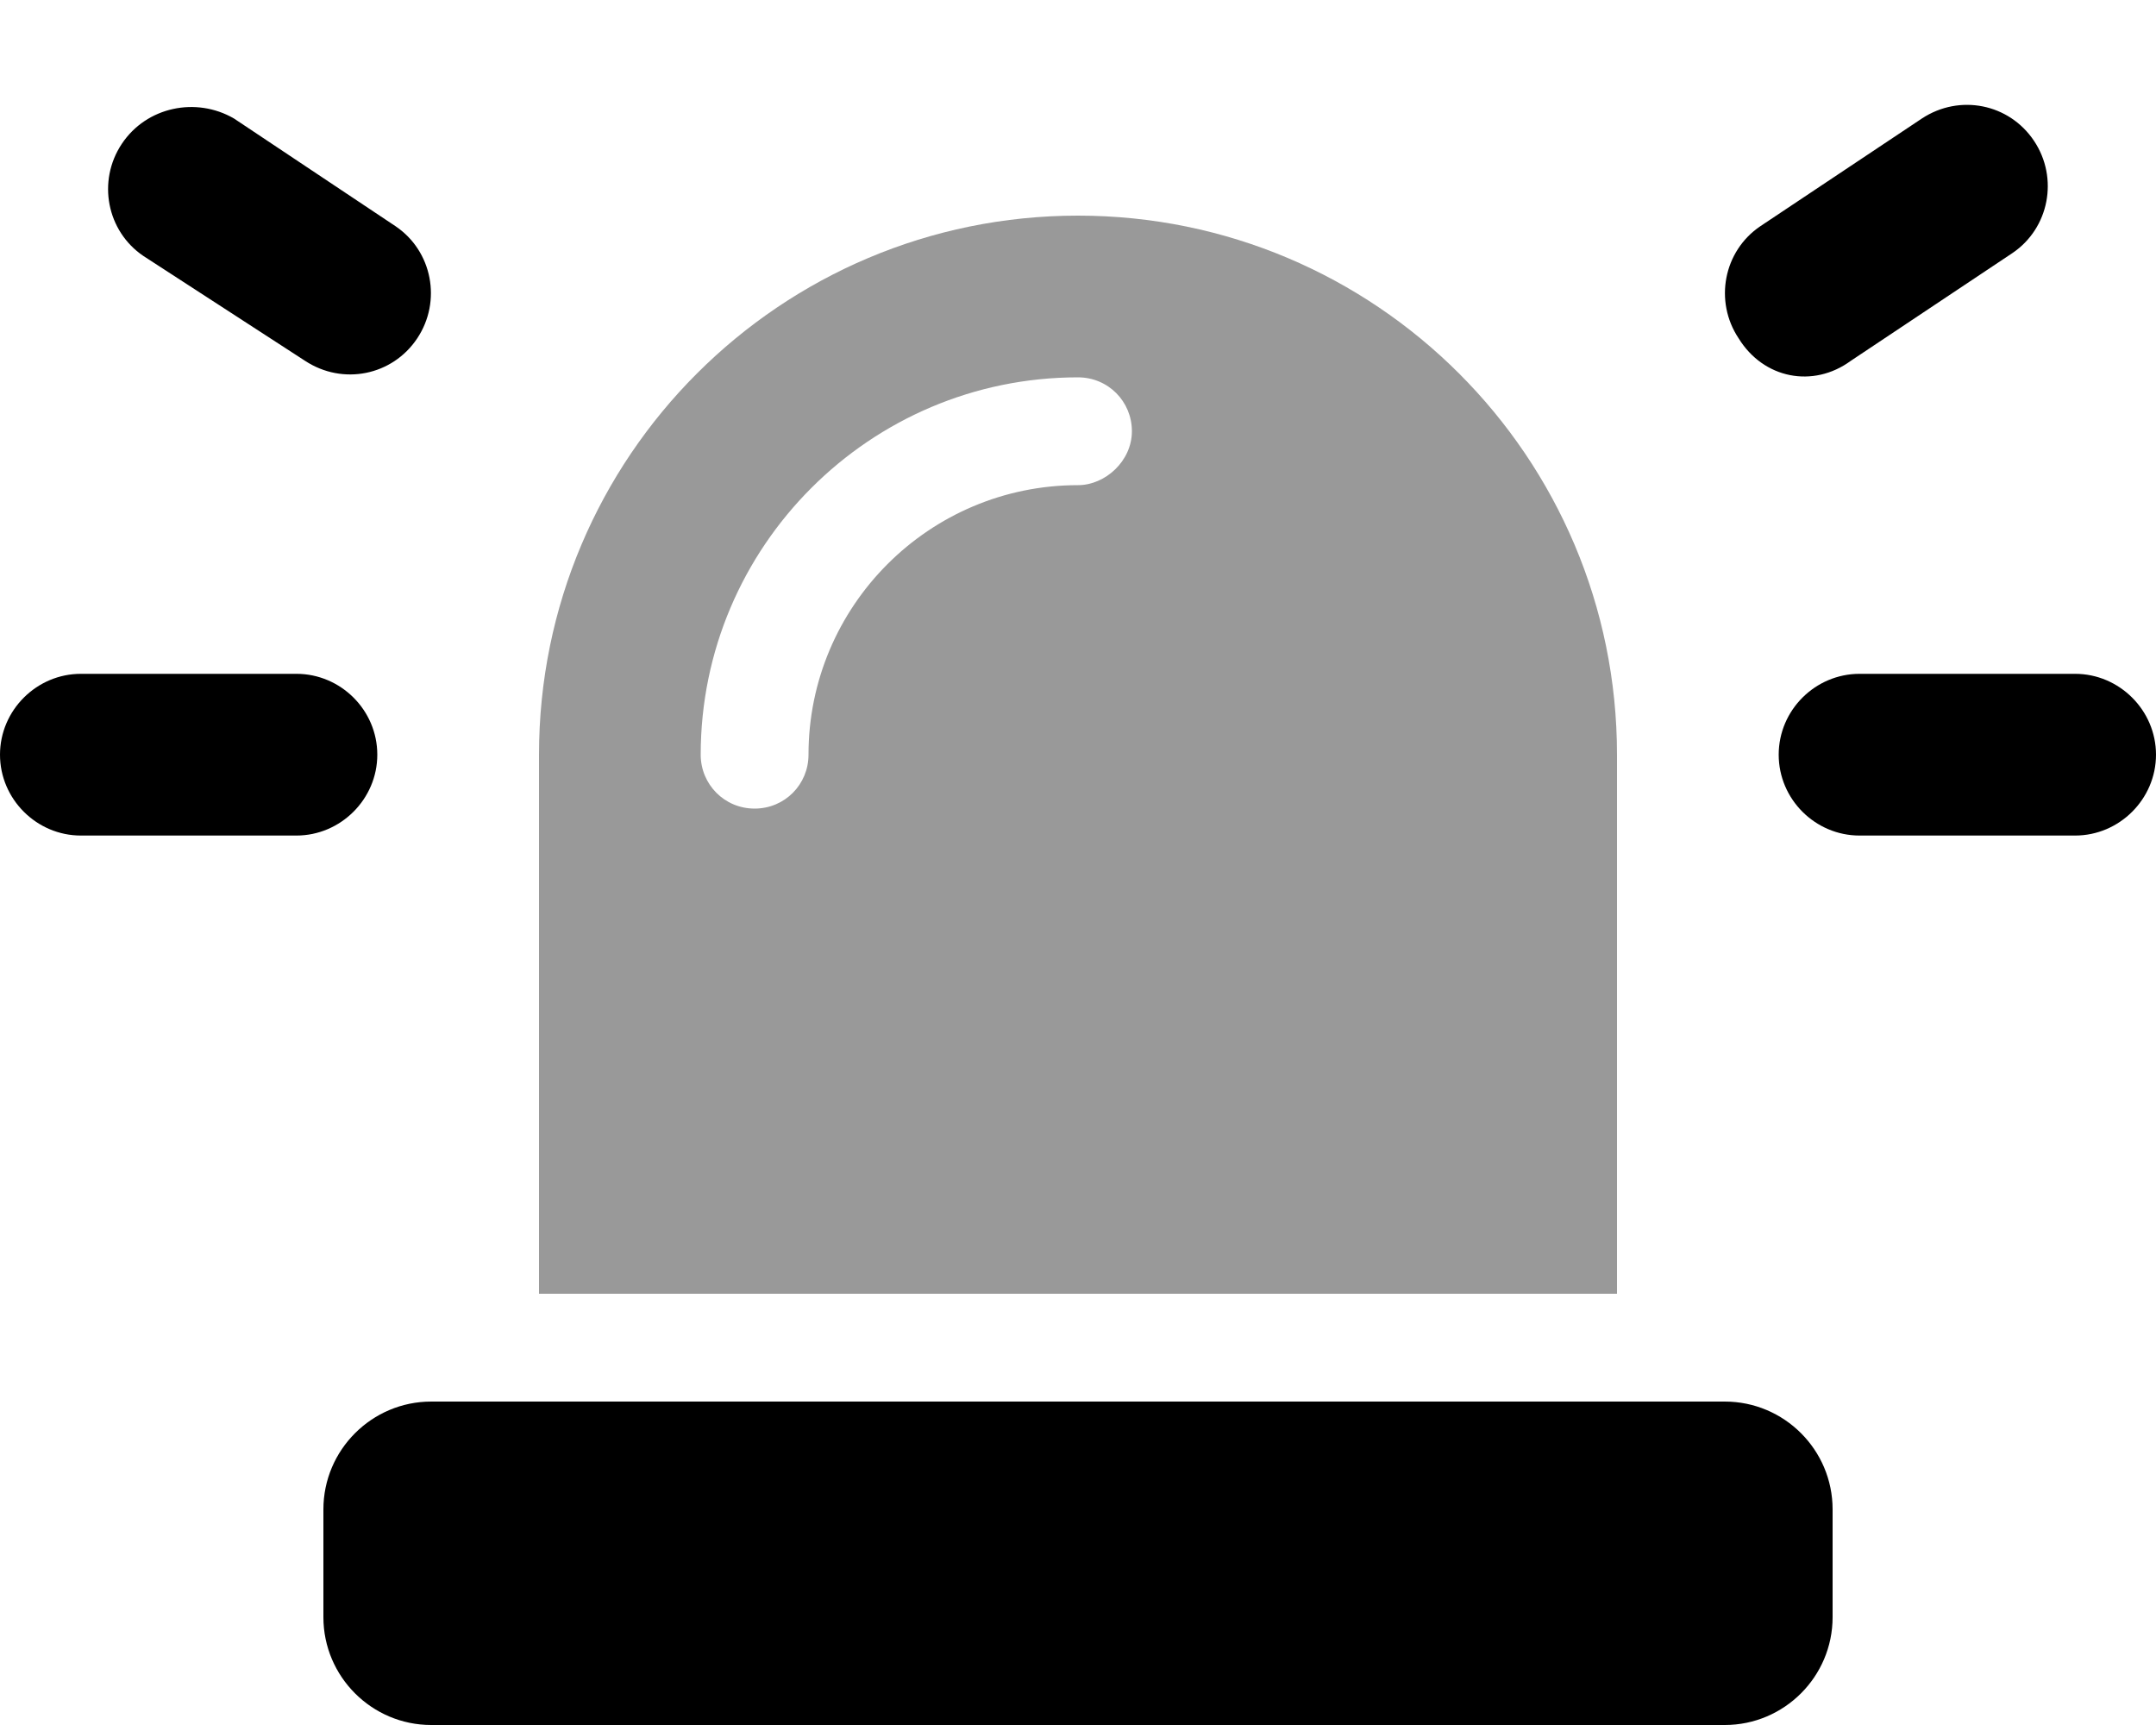
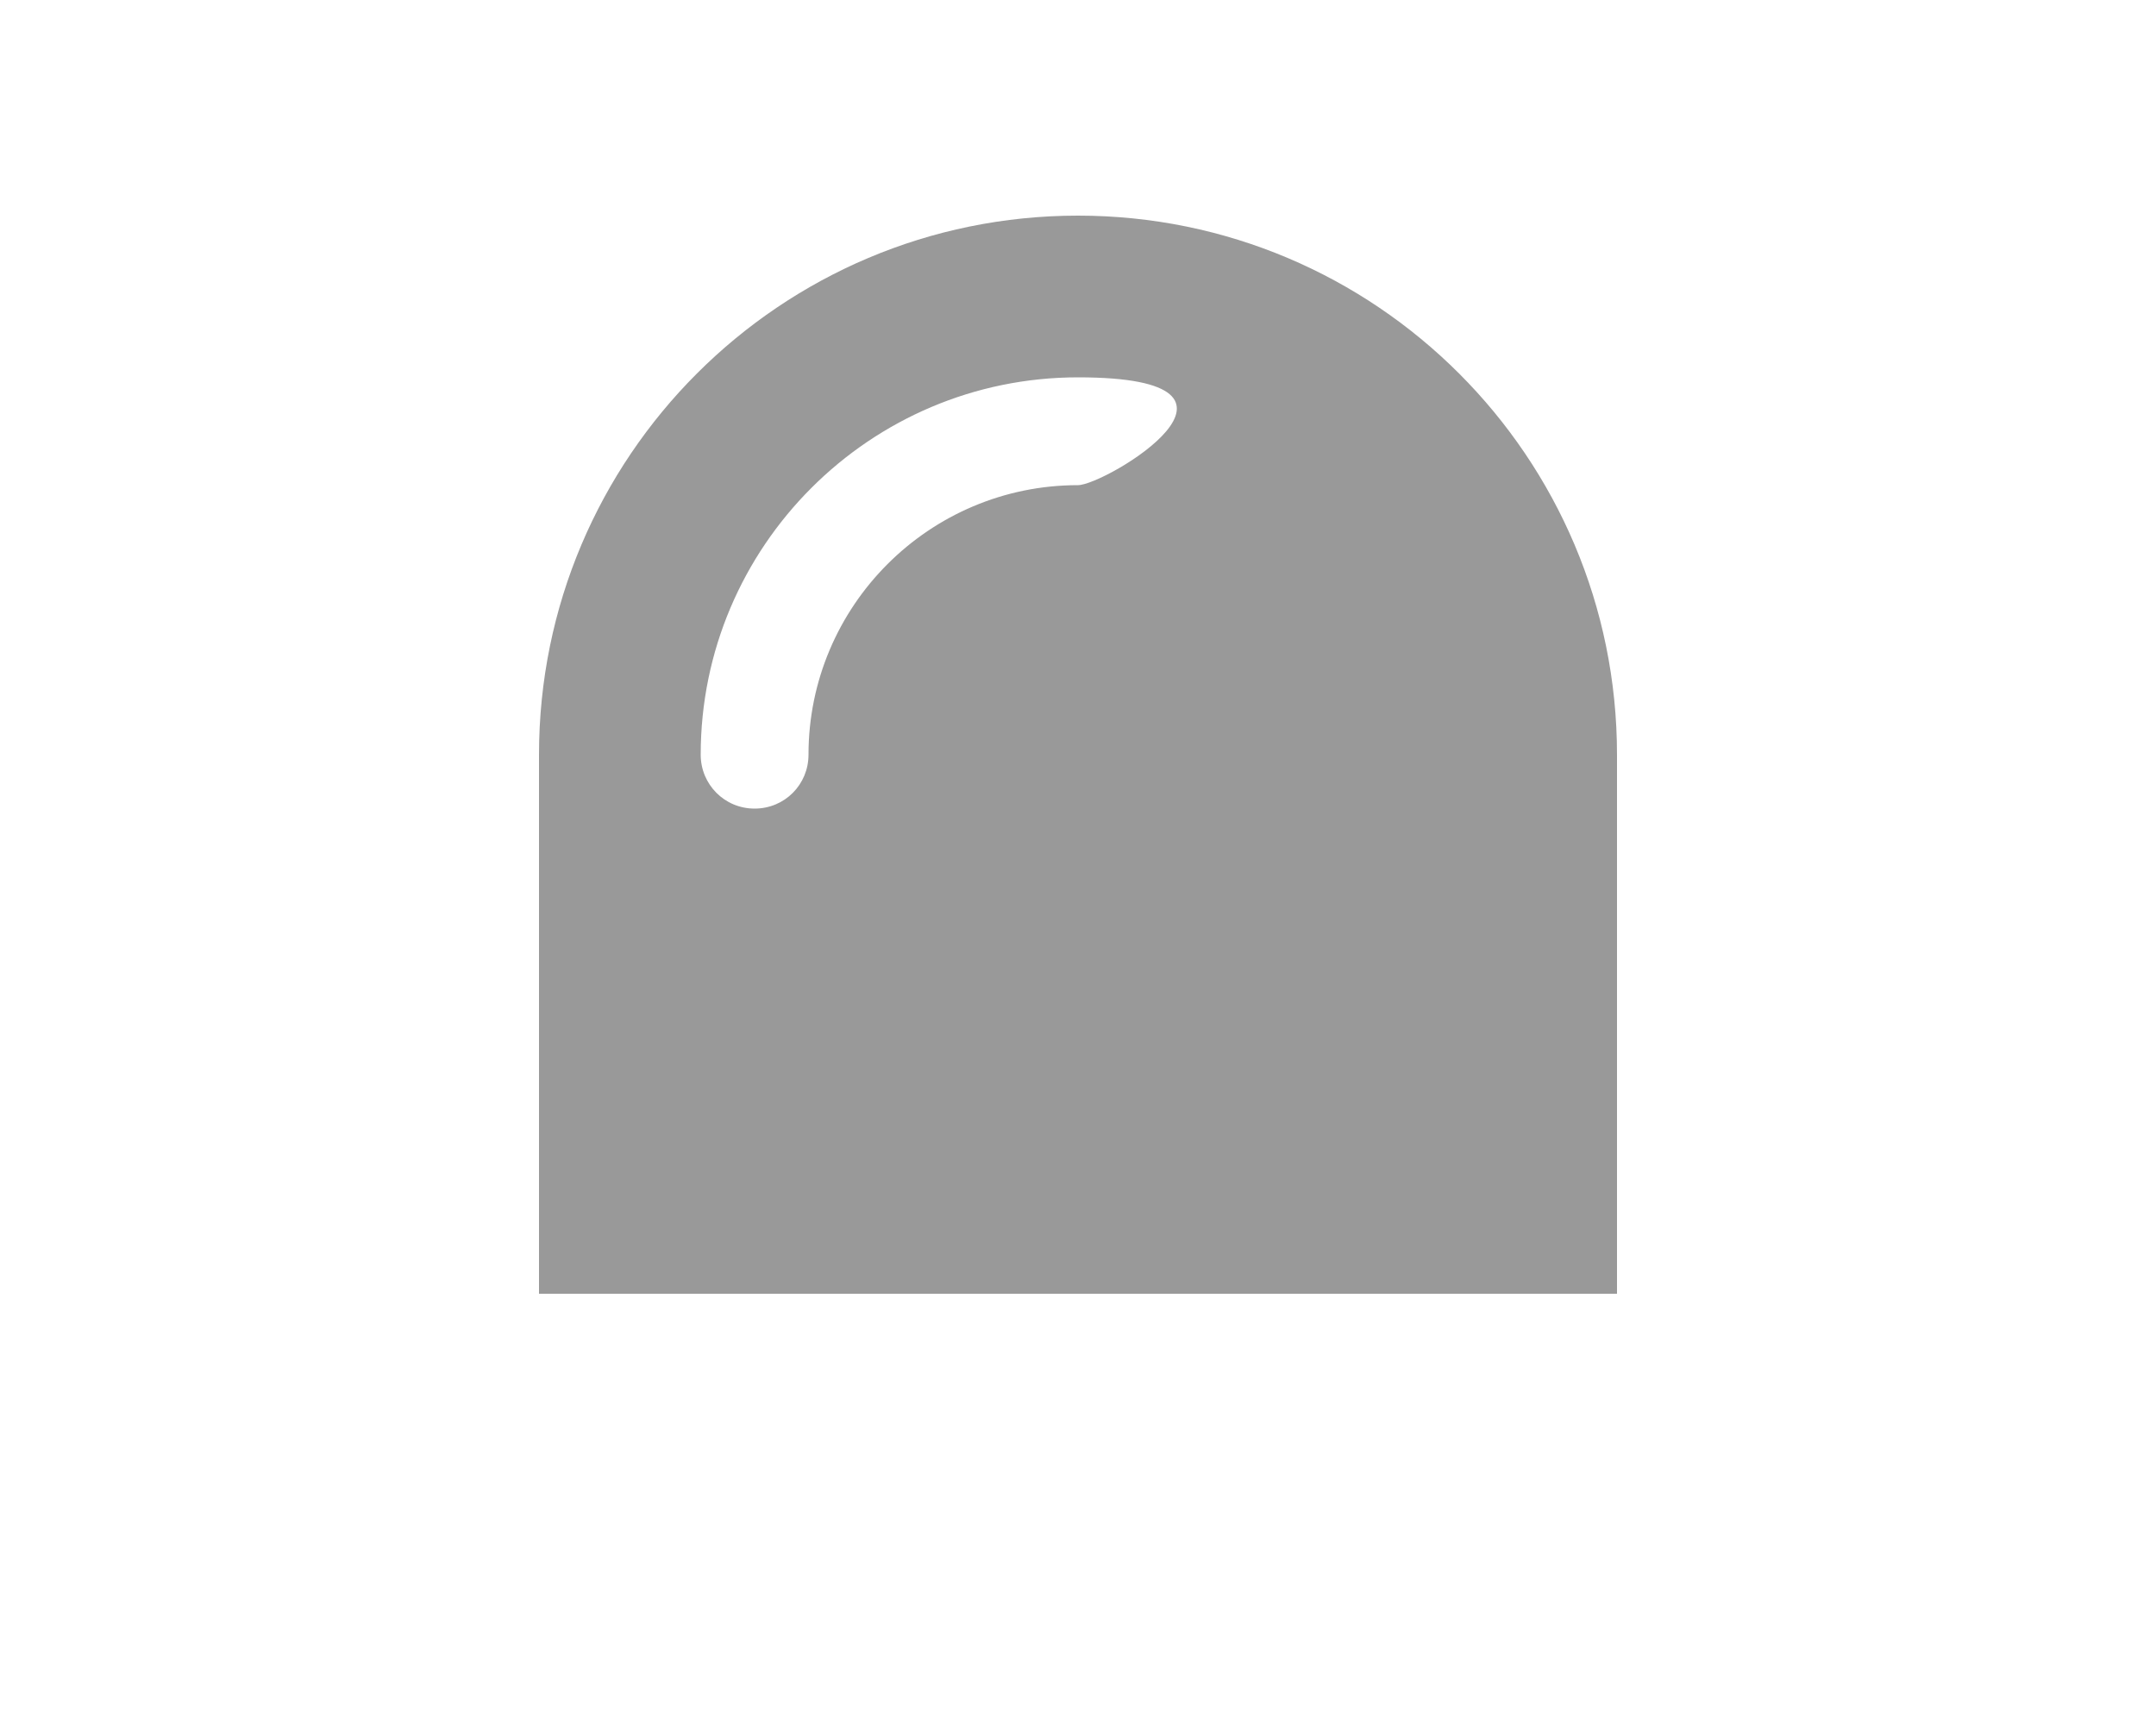
<svg xmlns="http://www.w3.org/2000/svg" viewBox="0 0 640 512">
  <defs>
    <style>.fa-secondary{opacity:.4}</style>
  </defs>
-   <path class="fa-primary" d="M549.4 107.1l48-32c10.88-7.361 13.76-22.24 6.398-33.28c-7.359-11.04-22.08-14.02-33.28-6.656l-48 32c-10.88 7.361-13.76 22.24-6.398 33.28C523.5 112.4 538.2 115.3 549.4 107.1zM112 224c0-13.25-10.88-24-24-24h-64C10.88 200 0 210.8 0 224s10.88 24 24 24h64C101.1 248 112 237.2 112 224zM90.56 107.1c11.2 7.359 25.92 4.383 33.28-6.656c7.359-11.04 4.48-25.92-6.398-33.28l-48-32C58.24 28.67 43.52 31.65 36.16 42.69C28.8 53.73 31.68 68.61 42.56 75.97L90.56 107.1zM616 200h-64c-13.12 0-24 10.75-24 24s10.88 24 24 24h64C629.1 248 640 237.2 640 224S629.1 200 616 200zM512 416H128c-17.6 0-32 14.34-32 32v32c0 17.66 14.4 32 32 32h384c17.6 0 32-14.34 32-32v-32C544 430.3 529.6 416 512 416z" />
-   <path class="fa-secondary" d="M320 64C231.7 64 160 135.6 160 224v160h320V224C480 135.6 408.3 64 320 64zM320 144C275.8 144 240 179.9 240 224c0 8.832-7.039 16-16 16S208 232.8 208 224c0-61.76 50.24-112 112-112c8.961 0 16 7.168 16 16S328.1 144 320 144z" />
+   <path class="fa-secondary" d="M320 64C231.7 64 160 135.6 160 224v160h320V224C480 135.6 408.3 64 320 64zM320 144C275.8 144 240 179.9 240 224c0 8.832-7.039 16-16 16S208 232.8 208 224c0-61.76 50.24-112 112-112S328.1 144 320 144z" />
</svg>